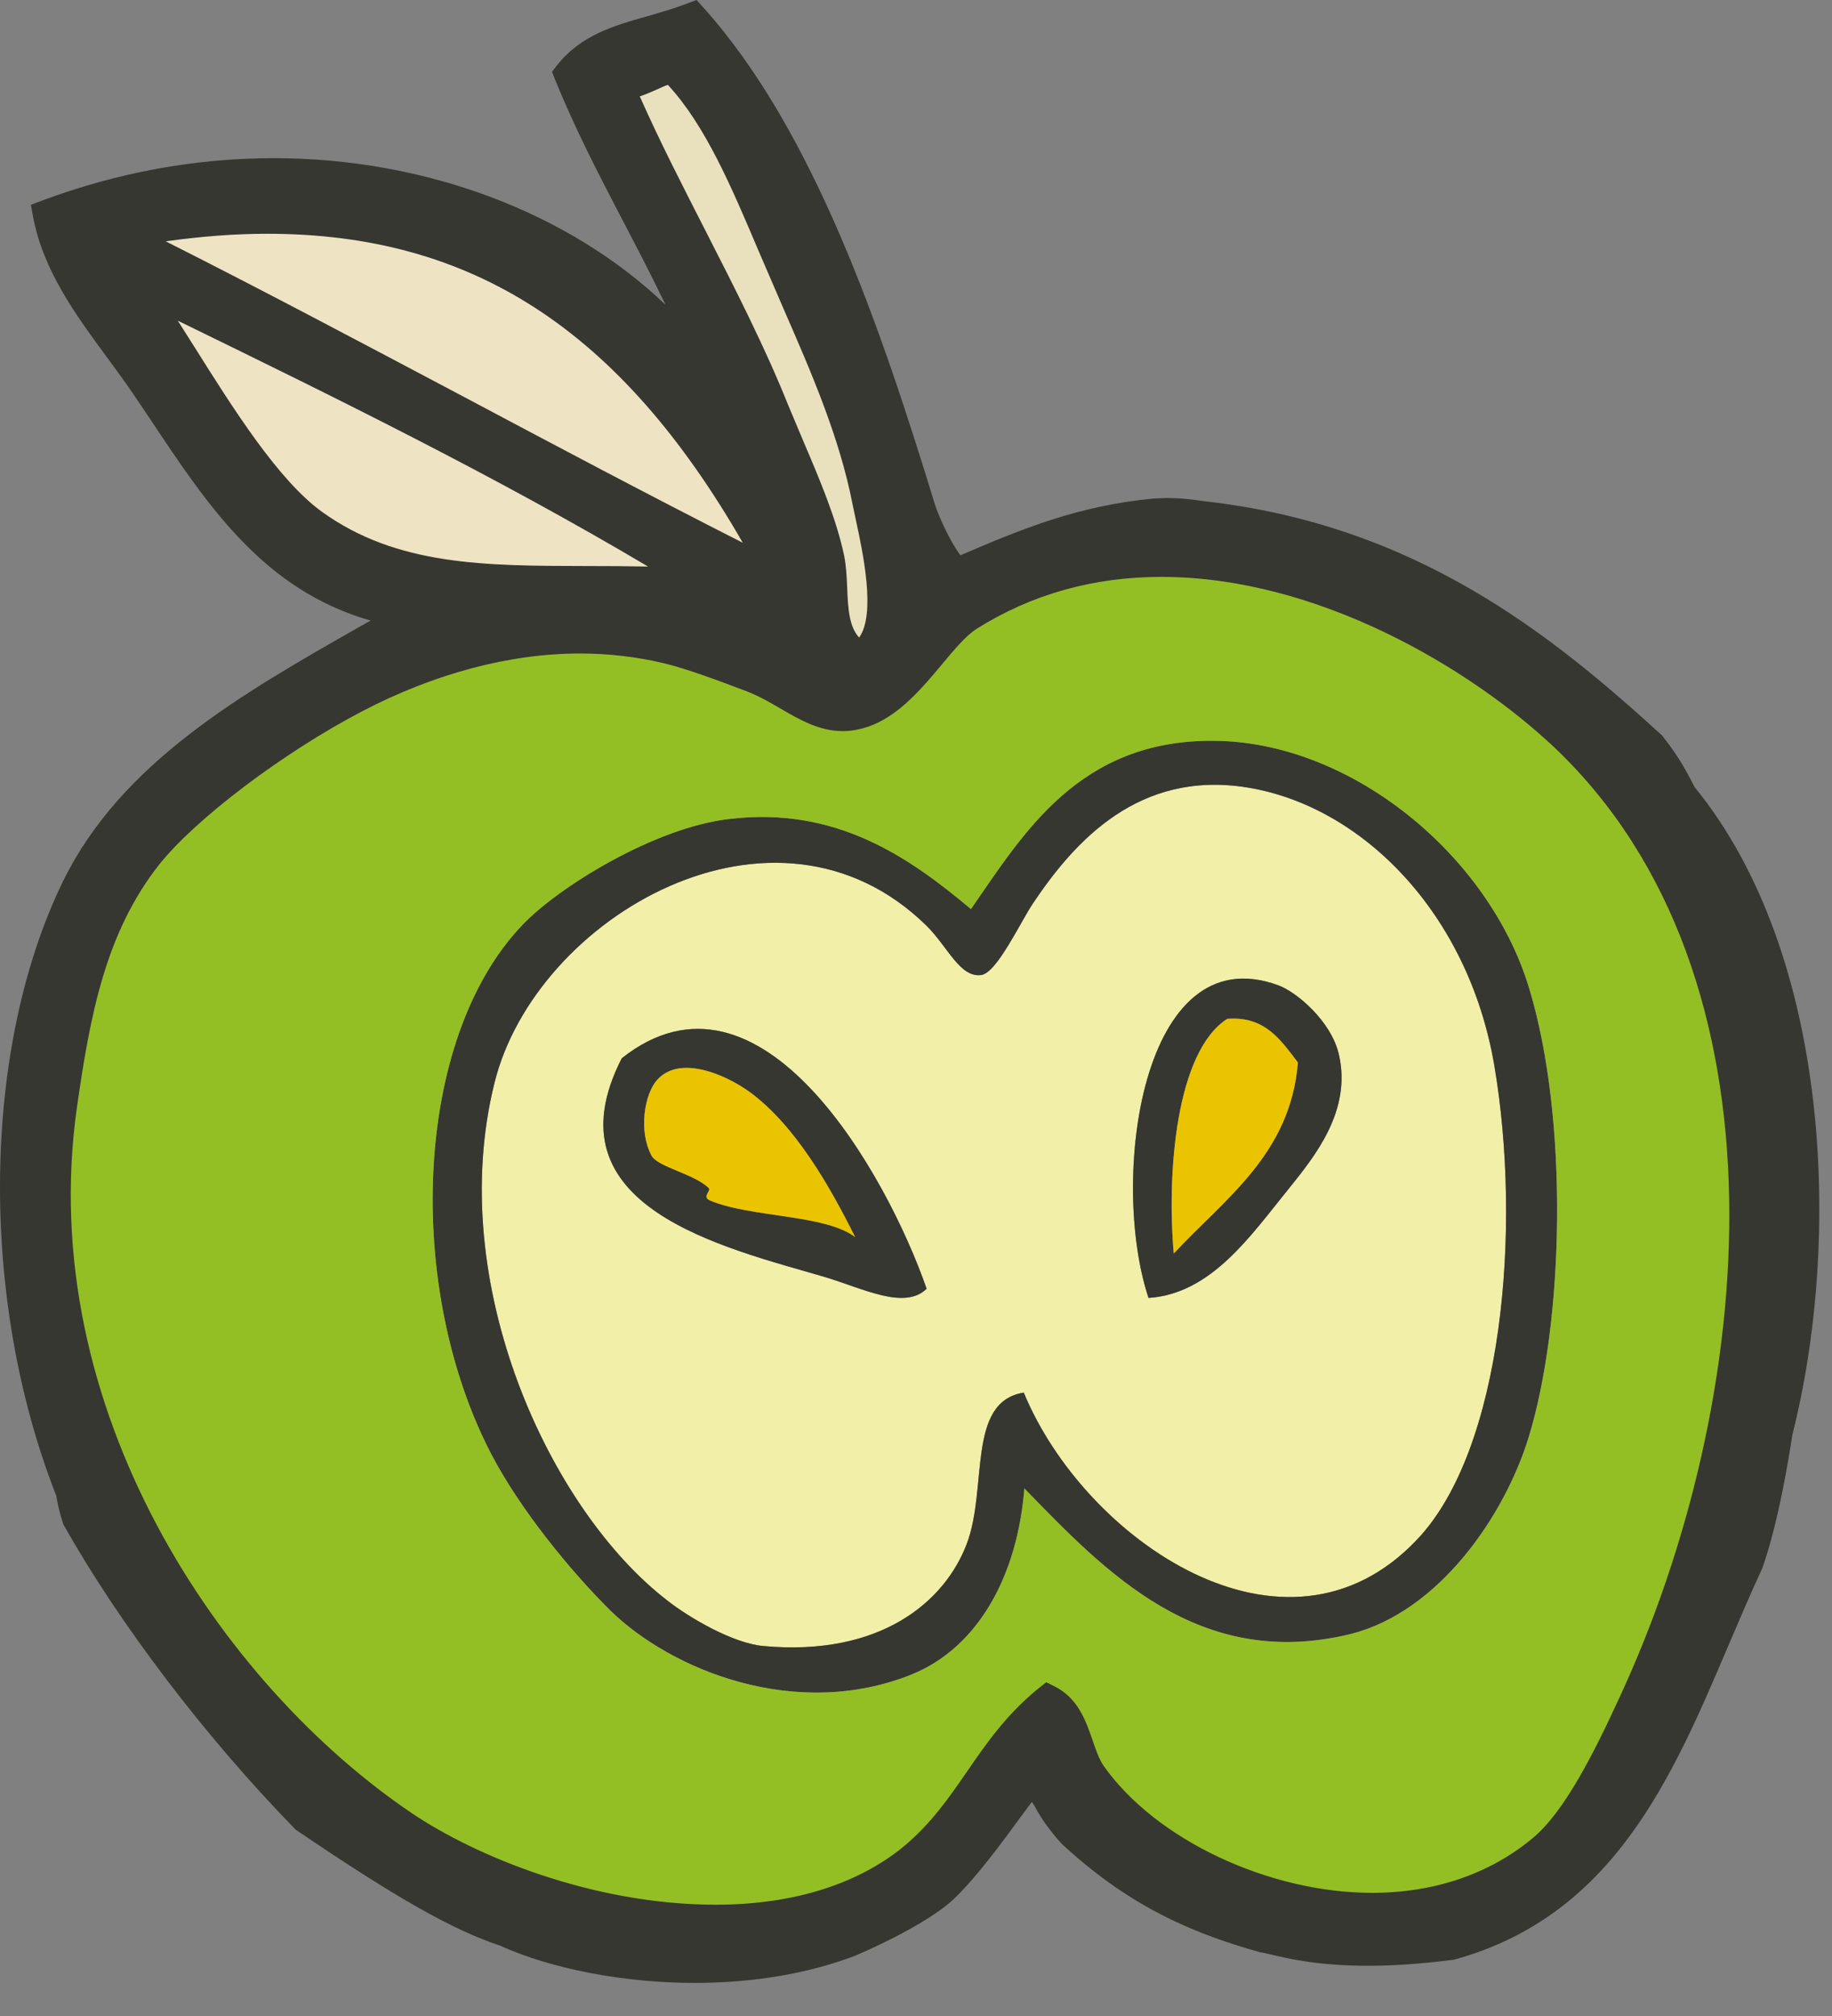
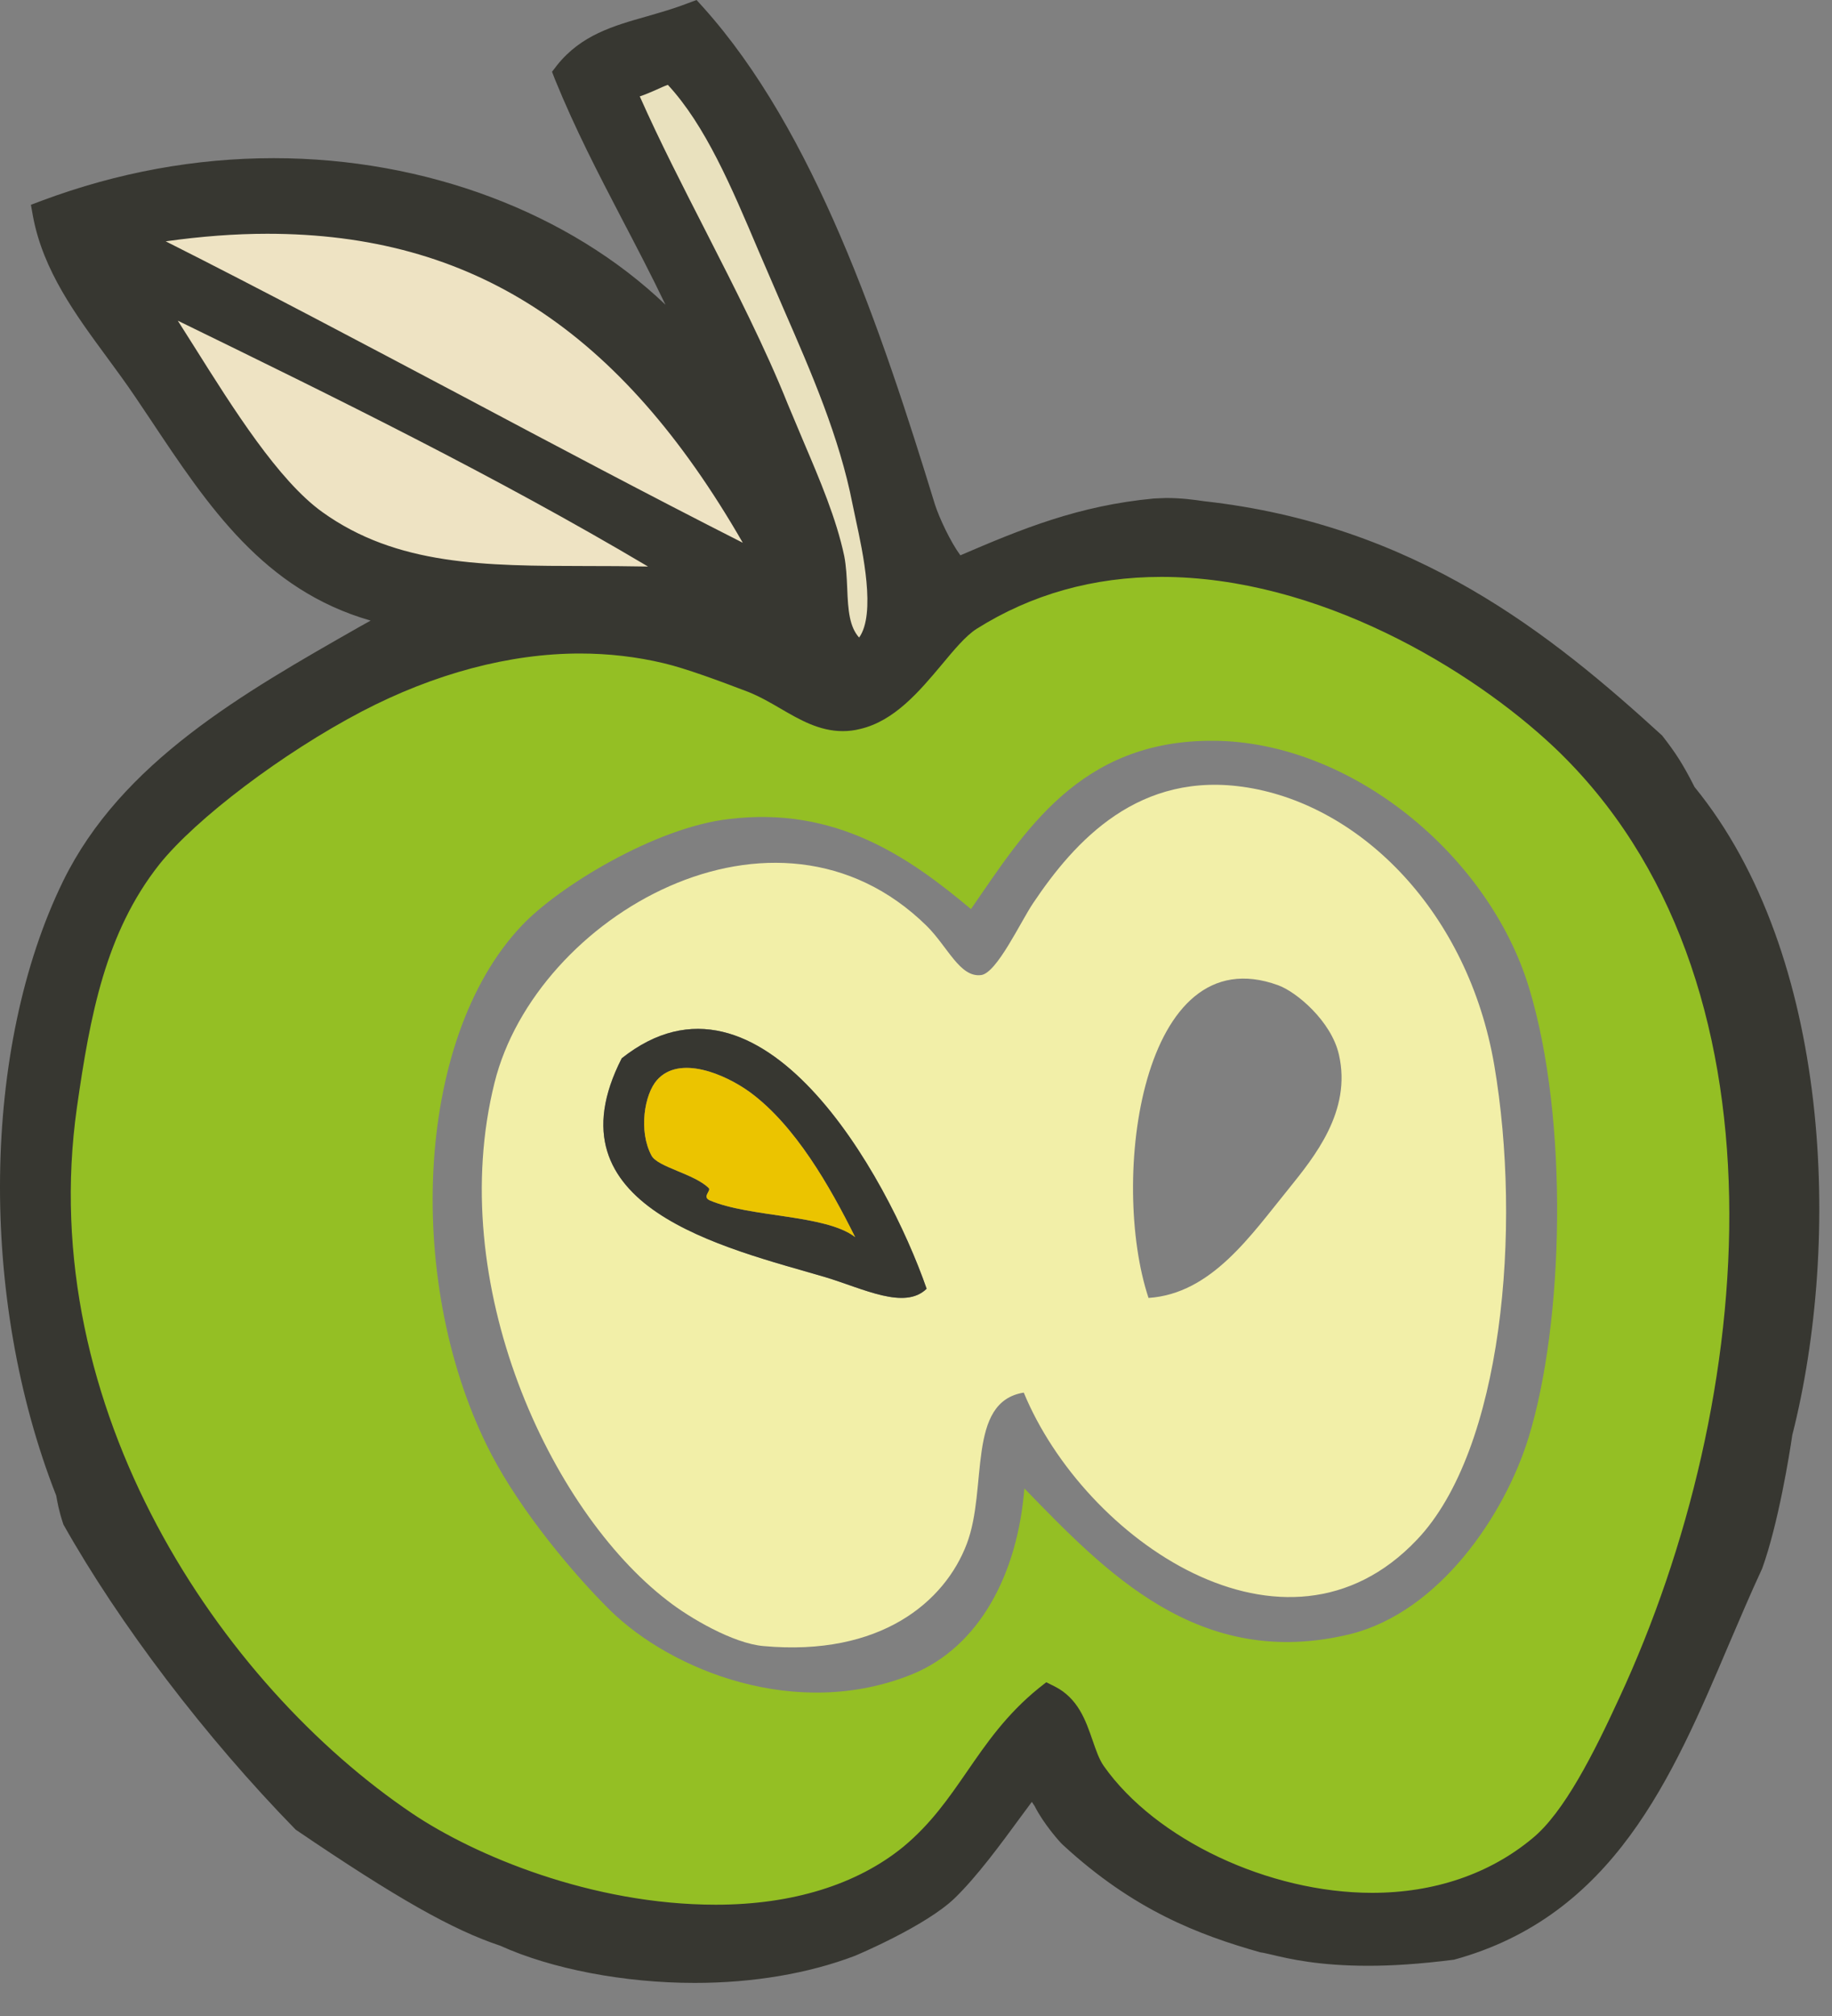
<svg xmlns="http://www.w3.org/2000/svg" version="1.1" viewBox="0 0 40 44" height="44px" width="40px">
  <rect x="0" y="0" width="40" height="44" fill="#808080" stroke="none" />
  <title>LK2021-Illust-INGRED/Apple</title>
  <g fill-rule="evenodd" fill="none" stroke-width="1" stroke="none" id="LK2021-Illust-INGRED/Apple">
    <path fill="#E9E1BE" id="Fill-159" d="M18.772,14.32 C19.654,13.792 19.081,11.773 18.92,10.947 C18.577,9.191 17.791,7.553 17.091,5.921 C16.379,4.265 15.728,2.547 14.678,1.503 C14.255,1.59 14.01,1.837 13.528,1.877 C14.559,4.271 15.994,6.648 16.913,8.944 C17.321,9.963 17.907,11.142 18.128,12.201 C18.27,12.918 18.022,13.873 18.772,14.32" />
    <path fill="#EEE3C3" id="Fill-161" d="M3.159,5.024 C3.068,5.026 3.062,5.099 2.988,5.121 C2.88,5.162 2.939,5.23 3.006,5.305 C7.712,7.667 12.266,10.221 16.976,12.576 C14.377,7.636 10.557,3.783 3.159,5.024" />
    <path fill="#EEE3C3" id="Fill-163" d="M6.853,11.425 C9.186,13.102 12.012,12.506 15.346,12.728 C11.441,10.307 7.211,8.277 2.996,6.219 C4.137,7.858 5.468,10.431 6.853,11.425" />
    <path fill="#F2EFA8" id="Fill-165" d="M28.142,25.94 C27.312,26.958 26.454,28.236 25.077,28.328 C24.225,25.764 24.914,20.412 27.906,21.503 C28.303,21.645 29.068,22.285 29.234,23.018 C29.518,24.251 28.693,25.254 28.142,25.94 M18.022,27.875 C15.817,27.227 11.911,26.353 13.575,23.097 C16.611,20.691 19.369,25.647 20.232,28.128 C19.755,28.597 18.856,28.128 18.022,27.875 M32.626,23.248 C32.056,19.921 29.735,17.593 27.239,17.188 C24.869,16.803 23.466,18.355 22.555,19.715 C22.282,20.121 21.765,21.236 21.423,21.281 C20.959,21.342 20.693,20.663 20.232,20.207 C16.931,16.965 11.699,20.002 10.798,23.629 C9.705,28.01 12.007,32.962 14.574,34.934 C15.053,35.31 16.008,35.869 16.669,35.926 C19.23,36.159 20.631,34.955 21.108,33.697 C21.573,32.479 21.097,30.596 22.353,30.394 C23.676,33.6 28.061,36.639 30.937,33.606 C32.81,31.641 33.233,26.817 32.626,23.248" />
    <path fill="#373731" id="Fill-167" d="M15.499,26.199 C15.32,26.119 15.537,25.986 15.473,25.929 C15.159,25.619 14.36,25.472 14.225,25.221 C13.938,24.688 14.069,23.882 14.346,23.572 C14.835,23.018 15.832,23.445 16.373,23.836 C17.363,24.562 18.12,25.892 18.671,27 C18.022,26.501 16.382,26.576 15.499,26.199 M13.575,23.098 C11.911,26.352 15.817,27.228 18.022,27.875 C18.856,28.127 19.754,28.596 20.232,28.127 C19.369,25.646 16.611,20.691 13.575,23.098" />
-     <path fill="#373731" id="Fill-169" d="M25.628,27.358 C25.472,25.59 25.68,22.949 26.796,22.237 C27.627,22.172 27.966,22.706 28.339,23.19 C28.173,25.193 26.751,26.151 25.628,27.358 M27.906,21.503 C24.914,20.411 24.224,25.764 25.077,28.328 C26.455,28.237 27.314,26.958 28.142,25.94 C28.693,25.253 29.518,24.251 29.234,23.018 C29.068,22.285 28.303,21.644 27.906,21.503" />
    <path fill="#EBC400" id="Fill-171" d="M16.372,23.836 C15.833,23.445 14.836,23.018 14.346,23.572 C14.07,23.882 13.937,24.687 14.226,25.222 C14.359,25.473 15.158,25.618 15.473,25.929 C15.538,25.986 15.319,26.119 15.498,26.199 C16.383,26.576 18.022,26.501 18.671,27 C18.119,25.892 17.363,24.563 16.372,23.836" />
-     <path fill="#EBC400" id="Fill-173" d="M26.796,22.237 C25.68,22.949 25.472,25.589 25.628,27.358 C26.751,26.15 28.174,25.193 28.339,23.189 C27.966,22.707 27.626,22.171 26.796,22.237" />
-     <path fill="#373731" id="Fill-175" d="M22.353,30.394 C21.097,30.596 21.573,32.48 21.107,33.697 C20.631,34.954 19.23,36.16 16.669,35.925 C16.008,35.868 15.052,35.31 14.574,34.935 C12.007,32.962 9.705,28.01 10.798,23.628 C11.698,20.001 16.931,16.965 20.232,20.207 C20.693,20.662 20.959,21.343 21.423,21.28 C21.765,21.237 22.281,20.121 22.555,19.715 C23.466,18.354 24.869,16.803 27.239,17.188 C29.735,17.593 32.056,19.92 32.626,23.249 C33.233,26.816 32.81,31.64 30.937,33.605 C28.061,36.639 23.675,33.599 22.353,30.394 M33.375,31.376 C34.146,28.877 34.263,24.429 33.381,21.546 C32.498,18.656 29.496,16.189 26.506,16.167 C23.557,16.143 22.348,18.188 21.199,19.84 C19.839,18.7 18.247,17.592 15.914,17.876 C14.308,18.059 12.192,19.353 11.395,20.199 C9.022,22.696 8.838,28.113 10.728,31.74 C11.367,32.964 12.478,34.31 13.32,35.144 C14.662,36.458 17.391,37.563 19.916,36.542 C21.384,35.94 22.219,34.354 22.366,32.486 C24.13,34.298 26.173,36.474 29.49,35.663 C31.426,35.176 32.854,33.071 33.375,31.376" />
    <path fill="#94BF24" id="Fill-177" d="M33.375,31.375 C32.853,33.07 31.426,35.176 29.49,35.663 C26.174,36.475 24.13,34.297 22.366,32.486 C22.218,34.354 21.385,35.939 19.917,36.541 C17.391,37.563 14.661,36.458 13.32,35.144 C12.479,34.311 11.367,32.964 10.728,31.74 C8.838,28.113 9.021,22.695 11.394,20.2 C12.191,19.354 14.307,18.059 15.915,17.876 C18.246,17.592 19.839,18.701 21.2,19.841 C22.348,18.188 23.557,16.143 26.505,16.168 C29.496,16.188 32.497,18.655 33.381,21.546 C34.262,24.429 34.146,28.877 33.375,31.375 M34.154,16.089 C31.456,13.543 25.73,10.583 21.157,13.462 C20.434,13.925 19.764,15.365 18.709,15.608 C17.866,15.808 17.292,15.14 16.456,14.816 C15.808,14.565 15.055,14.288 14.568,14.172 C12.158,13.598 9.751,14.207 7.752,15.252 C6.108,16.115 4.114,17.57 3.233,18.673 C2.032,20.195 1.674,21.994 1.367,24.131 C0.421,30.839 4.621,37.006 8.83,39.837 C11.514,41.643 16.91,43.013 19.92,40.546 C21.22,39.472 21.541,38.165 22.883,37.084 C23.521,37.403 23.497,38.222 23.846,38.725 C25.581,41.183 30.572,42.919 33.657,40.365 C34.433,39.729 35.139,38.271 35.638,37.187 C38.631,30.748 39.672,21.326 34.154,16.089" />
    <path fill="#373731" id="Fill-179" d="M3.618,5.267 C5.749,6.34 7.899,7.483 10.05,8.62 C12.099,9.708 14.144,10.794 16.218,11.846 C13.539,7.19 10.304,5.102 5.834,5.102 C5.129,5.102 4.387,5.159 3.618,5.267 M4.24,7.564 C5.1,8.932 6.08,10.487 7.035,11.174 C8.668,12.347 10.586,12.35 12.805,12.354 C13.244,12.354 13.692,12.356 14.149,12.365 C10.859,10.412 7.324,8.677 3.882,6.999 C3.999,7.185 4.119,7.373 4.24,7.564 M13.969,2.104 C14.41,3.098 14.918,4.083 15.419,5.065 C16.052,6.306 16.707,7.587 17.203,8.826 L17.548,9.647 C17.9,10.473 18.262,11.324 18.433,12.135 C18.476,12.356 18.487,12.594 18.498,12.835 C18.516,13.334 18.55,13.683 18.758,13.915 C19.13,13.396 18.837,12.042 18.688,11.354 L18.615,11.007 C18.329,9.538 17.711,8.123 17.115,6.756 L16.561,5.472 C15.965,4.066 15.4,2.736 14.582,1.852 C14.496,1.882 14.413,1.921 14.323,1.962 C14.217,2.008 14.1,2.06 13.969,2.104 M12.661,14.263 C11.126,14.263 9.48,14.702 7.896,15.53 C6.179,16.429 4.278,17.865 3.477,18.868 C2.305,20.353 1.968,22.151 1.679,24.174 C0.749,30.747 4.824,36.766 9.003,39.581 C10.368,40.499 12.923,41.571 15.63,41.571 C17.296,41.571 18.711,41.133 19.723,40.307 C20.327,39.805 20.708,39.252 21.112,38.668 C21.535,38.054 21.971,37.418 22.686,36.84 L22.844,36.716 L23.022,36.804 C23.541,37.064 23.707,37.555 23.856,37.985 C23.93,38.197 23.998,38.401 24.102,38.547 C25.233,40.149 27.698,41.312 29.96,41.312 C31.309,41.312 32.52,40.903 33.457,40.124 C34.15,39.559 34.805,38.256 35.355,37.059 C38.368,30.575 39.211,21.319 33.94,16.315 C32.119,14.597 28.78,12.591 25.357,12.591 C23.878,12.591 22.521,12.97 21.323,13.725 C21.086,13.876 20.83,14.184 20.558,14.511 C20.076,15.085 19.527,15.739 18.776,15.911 C18.654,15.942 18.528,15.957 18.401,15.957 C17.889,15.957 17.461,15.709 17.047,15.468 C16.828,15.34 16.597,15.206 16.342,15.103 C15.709,14.861 14.972,14.588 14.496,14.476 C13.904,14.334 13.286,14.263 12.661,14.263 M15.168,43.278 C13.629,43.278 12.043,42.974 10.922,42.466 C9.884,42.121 8.665,41.433 6.456,39.933 C4.484,37.917 2.604,35.441 1.384,33.272 C1.281,32.962 1.253,32.782 1.228,32.644 C-0.469,28.329 -0.397,22.859 1.38,19.226 C2.653,16.635 5.296,15.133 7.852,13.679 L8.092,13.545 C5.759,12.874 4.552,11.06 3.282,9.152 L2.946,8.652 C2.752,8.365 2.547,8.086 2.339,7.803 C1.653,6.871 0.944,5.91 0.721,4.727 L0.675,4.47 L0.921,4.377 C2.566,3.764 4.266,3.452 5.975,3.452 C9.3,3.452 12.433,4.646 14.53,6.651 C14.218,5.999 13.884,5.362 13.558,4.738 C13.067,3.795 12.559,2.818 12.118,1.735 L12.053,1.567 L12.163,1.423 C12.69,0.764 13.389,0.565 14.132,0.355 C14.41,0.274 14.705,0.191 15.009,0.074 L15.209,0 L15.351,0.157 C17.778,2.855 19.237,7.174 20.414,11.012 C20.511,11.312 20.757,11.834 20.969,12.12 C22.319,11.539 23.552,11.034 25.195,10.88 L25.46,10.869 C25.79,10.869 26.058,10.905 26.289,10.939 C30.91,11.453 33.873,13.846 36.29,16.052 C36.585,16.431 36.734,16.657 37,17.178 C39.988,20.84 40.208,27.088 39.133,31.321 C39.073,31.732 38.829,33.252 38.476,34.232 C38.217,34.79 37.986,35.335 37.749,35.888 C36.51,38.802 35.227,41.817 31.748,42.771 C30.989,42.868 30.384,42.904 29.877,42.904 C28.799,42.904 28.156,42.755 27.772,42.663 C27.664,42.639 27.582,42.618 27.52,42.611 C26.167,42.228 24.751,41.688 23.213,40.271 C23.139,40.209 22.773,39.787 22.591,39.419 L22.529,39.327 L22.295,39.643 C21.844,40.258 21.332,40.957 20.838,41.435 C20.204,42.039 18.724,42.663 18.663,42.688 C17.647,43.074 16.44,43.278 15.168,43.278" />
    <path fill="#373731" id="Fill-181" d="M35.638,37.186 C35.139,38.271 34.433,39.73 33.657,40.365 C30.572,42.918 25.581,41.183 23.846,38.724 C23.497,38.221 23.521,37.404 22.883,37.084 C21.541,38.166 21.22,39.473 19.92,40.545 C16.91,43.013 11.514,41.644 8.83,39.837 C4.621,37.006 0.421,30.839 1.367,24.13 C1.674,21.995 2.032,20.195 3.233,18.673 C4.114,17.57 6.108,16.114 7.752,15.251 C9.751,14.206 12.158,13.597 14.568,14.171 C15.055,14.289 15.808,14.564 16.456,14.816 C17.292,15.141 17.866,15.807 18.709,15.608 C19.765,15.365 20.434,13.926 21.156,13.462 C25.73,10.583 31.456,13.543 34.152,16.09 C39.672,21.326 38.631,30.748 35.638,37.186 M6.853,11.424 C5.468,10.431 4.136,7.858 2.996,6.22 C7.211,8.276 11.44,10.307 15.347,12.729 C12.012,12.505 9.185,13.101 6.853,11.424 M2.989,5.122 C3.062,5.099 3.068,5.025 3.159,5.024 C10.557,3.782 14.377,7.637 16.975,12.577 C12.266,10.22 7.711,7.667 3.007,5.306 C2.939,5.229 2.879,5.163 2.989,5.122 M13.528,1.877 C14.011,1.837 14.254,1.59 14.678,1.503 C15.729,2.547 16.378,4.265 17.091,5.921 C17.791,7.553 18.577,9.191 18.921,10.947 C19.081,11.771 19.654,13.792 18.772,14.32 C18.022,13.873 18.27,12.918 18.129,12.201 C17.907,11.142 17.321,9.963 16.914,8.944 C15.995,6.648 14.558,4.271 13.528,1.877 M36.722,17.318 C36.469,16.823 36.324,16.605 36.08,16.282 C33.44,13.874 30.587,11.729 26.329,11.26 C26.038,11.219 25.689,11.16 25.225,11.185 C23.458,11.354 22.185,11.936 20.885,12.496 C20.588,12.23 20.236,11.472 20.116,11.106 C18.951,7.307 17.508,3.023 15.118,0.367 C14.029,0.779 13.055,0.806 12.407,1.618 C13.331,3.895 14.536,5.631 15.469,8.072 C15.457,8.185 15.379,8.132 15.374,8.083 C12.82,4.551 6.944,2.46 1.029,4.668 C1.303,6.13 2.393,7.268 3.204,8.476 C4.703,10.7 5.985,12.945 8.946,13.412 C6.212,14.998 3.048,16.54 1.66,19.363 C-0.098,22.955 -0.15,28.287 1.499,32.412 C1.538,32.551 1.547,32.759 1.654,33.12 C2.919,35.362 4.794,37.79 6.629,39.678 C8.851,41.183 10.041,41.846 11.051,42.182 C12.856,43.003 16.078,43.337 18.542,42.4 C18.986,42.217 20.131,41.679 20.621,41.208 C21.259,40.593 21.929,39.591 22.495,38.851 C22.701,38.803 22.618,39.103 22.792,39.092 C22.769,39.161 23.186,39.846 23.423,40.042 C25.017,41.509 26.468,41.99 27.552,42.301 C27.933,42.342 28.995,42.807 31.667,42.469 C35.644,41.38 36.655,37.406 38.182,34.128 C38.521,33.199 38.755,31.751 38.829,31.243 C39.938,26.884 39.562,20.811 36.722,17.318" />
  </g>
</svg>